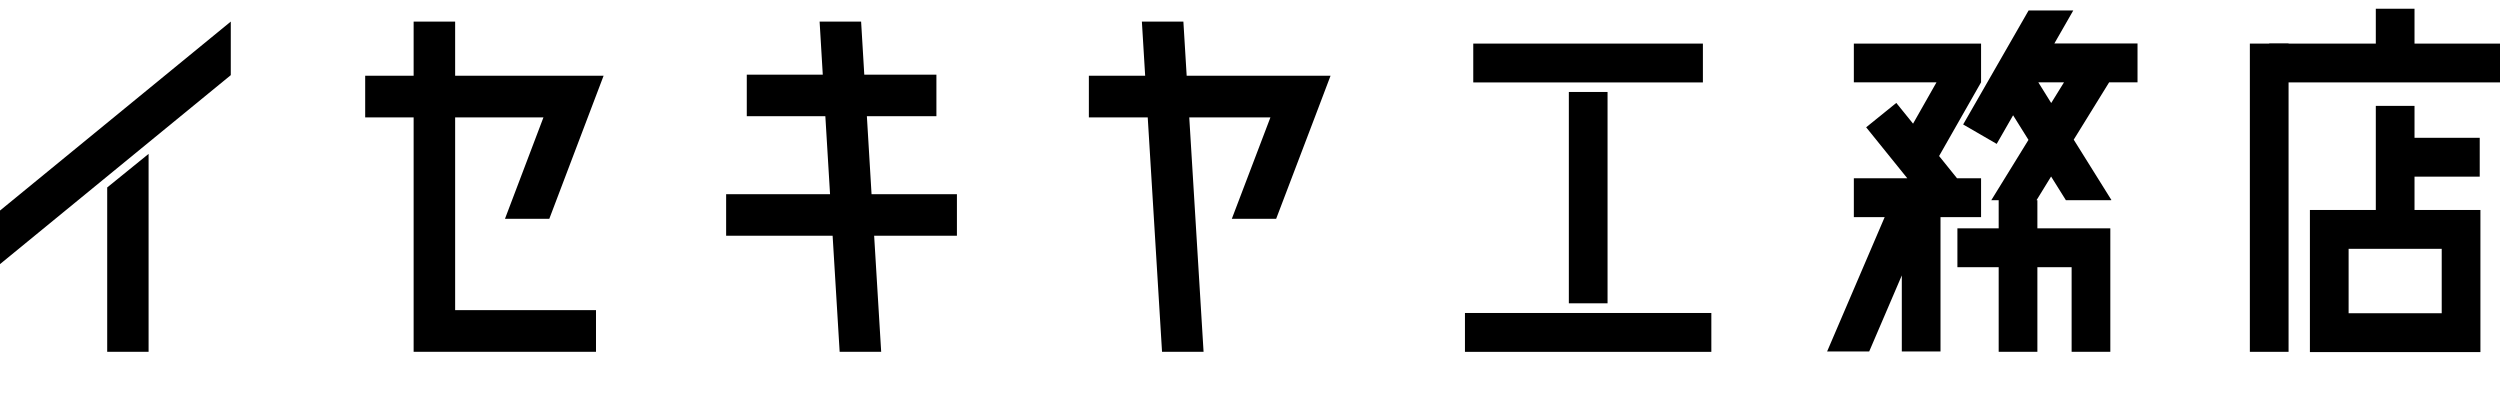
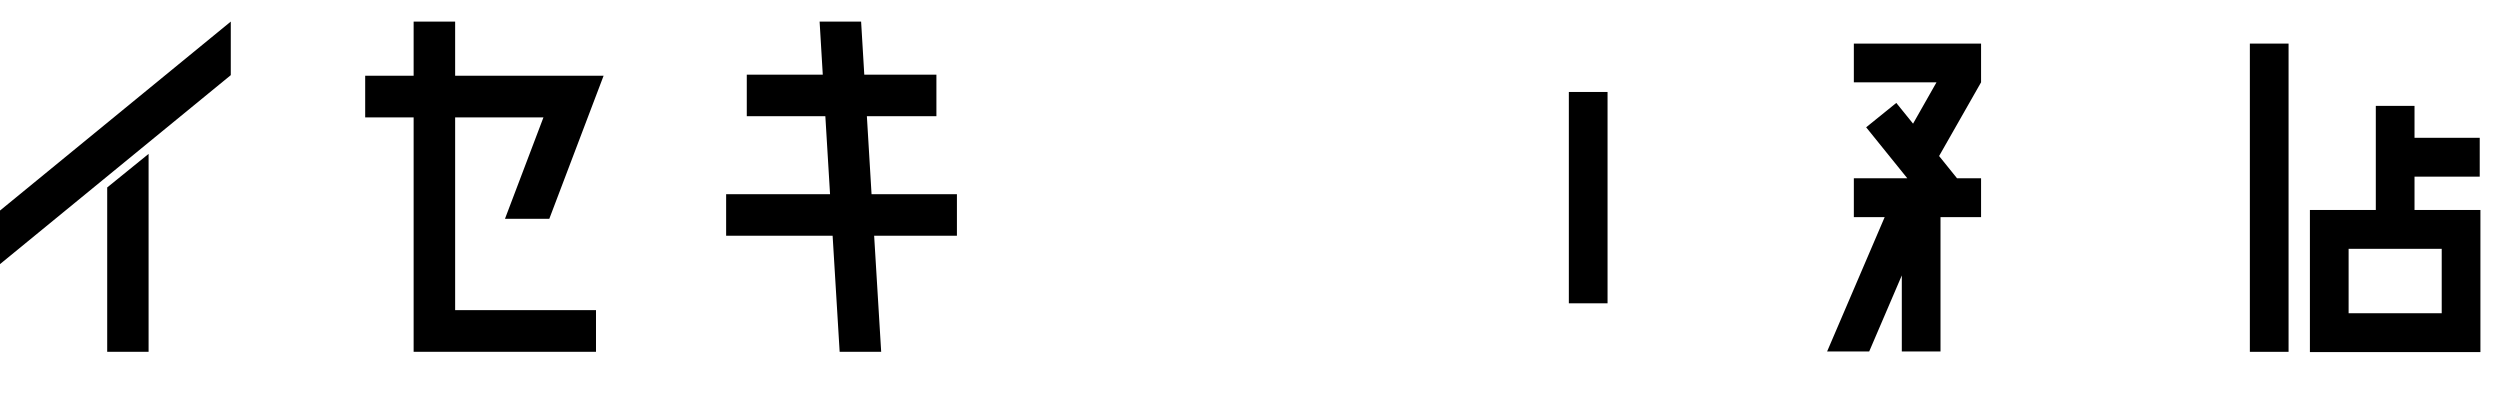
<svg xmlns="http://www.w3.org/2000/svg" width="108" height="17" viewBox="0 0 108 17" fill="none">
  <g clip-path="url(#clip0_1780_861)">
    <path d="M97.194 1.883V15.199H98.866V1.883H97.194Z" fill="black" />
-     <path d="M104.307 1.883V0.377H102.635V1.883H98.03V3.561H108V1.883H104.307Z" fill="black" />
    <path d="M104.307 7.631H107.124V5.953H104.307V4.574H102.635V9.071H99.788V15.21H107.154V9.071H104.307V7.631ZM105.482 13.532H101.46V10.749H105.482V13.532Z" fill="black" />
    <path d="M41.339 8.389H37.651L37.449 5.021H40.453V3.226H37.337L37.2 0.932H35.407L35.544 3.226H32.261V5.021H35.655L35.858 8.389H31.369V10.184H35.969L36.273 15.199H38.067L37.763 10.184H41.339V8.389Z" fill="black" />
    <path d="M4.631 15.199V8.098L6.419 6.648V15.199H4.631Z" fill="black" />
    <path d="M9.97 0.932L0 9.096V11.41L9.97 3.246V0.932Z" fill="black" />
    <path d="M19.662 5.072H23.477L21.815 9.452H23.73L25.392 5.072L26.076 3.271H24.161H19.662V0.932H17.869V3.271H15.776V5.072H17.869V13.399V14.05V15.199H25.747V13.399H19.662V5.072Z" fill="black" />
-     <path d="M57.48 3.271H55.565H51.264L51.122 0.932H49.329L49.471 3.271H47.039V5.072H49.582L50.2 15.199H51.994L51.376 5.072H54.882L53.215 9.452H55.13L56.797 5.072L57.48 3.271Z" fill="black" />
    <path d="M85.582 9.38V7.702H84.544L83.769 6.74L85.582 3.556V1.883H80.086V3.556H83.657L82.644 5.342L81.92 4.446L80.618 5.499L82.396 7.702H80.086V9.38H81.418L78.931 15.184H80.749L82.158 11.898V15.184H83.83V9.38H85.582Z" fill="black" />
-     <path d="M92.341 3.556V1.877H88.749L89.565 0.453H87.635L84.808 5.377L86.257 6.216L86.966 4.98L87.63 6.043L86.024 8.648H86.343V9.863H84.56V11.542H86.343V15.199H88.015V11.542H89.494V15.199H91.166V9.863H88.015V8.648H87.979L88.607 7.625L89.246 8.648H91.201L91.211 8.637L89.585 6.033L91.115 3.556H92.326H92.341ZM88.612 4.451L88.055 3.556H89.165L88.612 4.451Z" fill="black" />
-     <path d="M73.565 1.883H63.645V3.561H73.565V1.883Z" fill="black" />
-     <path d="M73.93 13.521H63.286V15.2H73.93V13.521Z" fill="black" />
    <path d="M69.446 3.973H67.774V13.103H69.446V3.973Z" fill="black" />
  </g>
  <defs>
    <clipPath id="clip0_1780_861">
      <rect width="108" height="15.934" fill="white" transform="translate(0 0.377)" />
    </clipPath>
  </defs>
</svg>